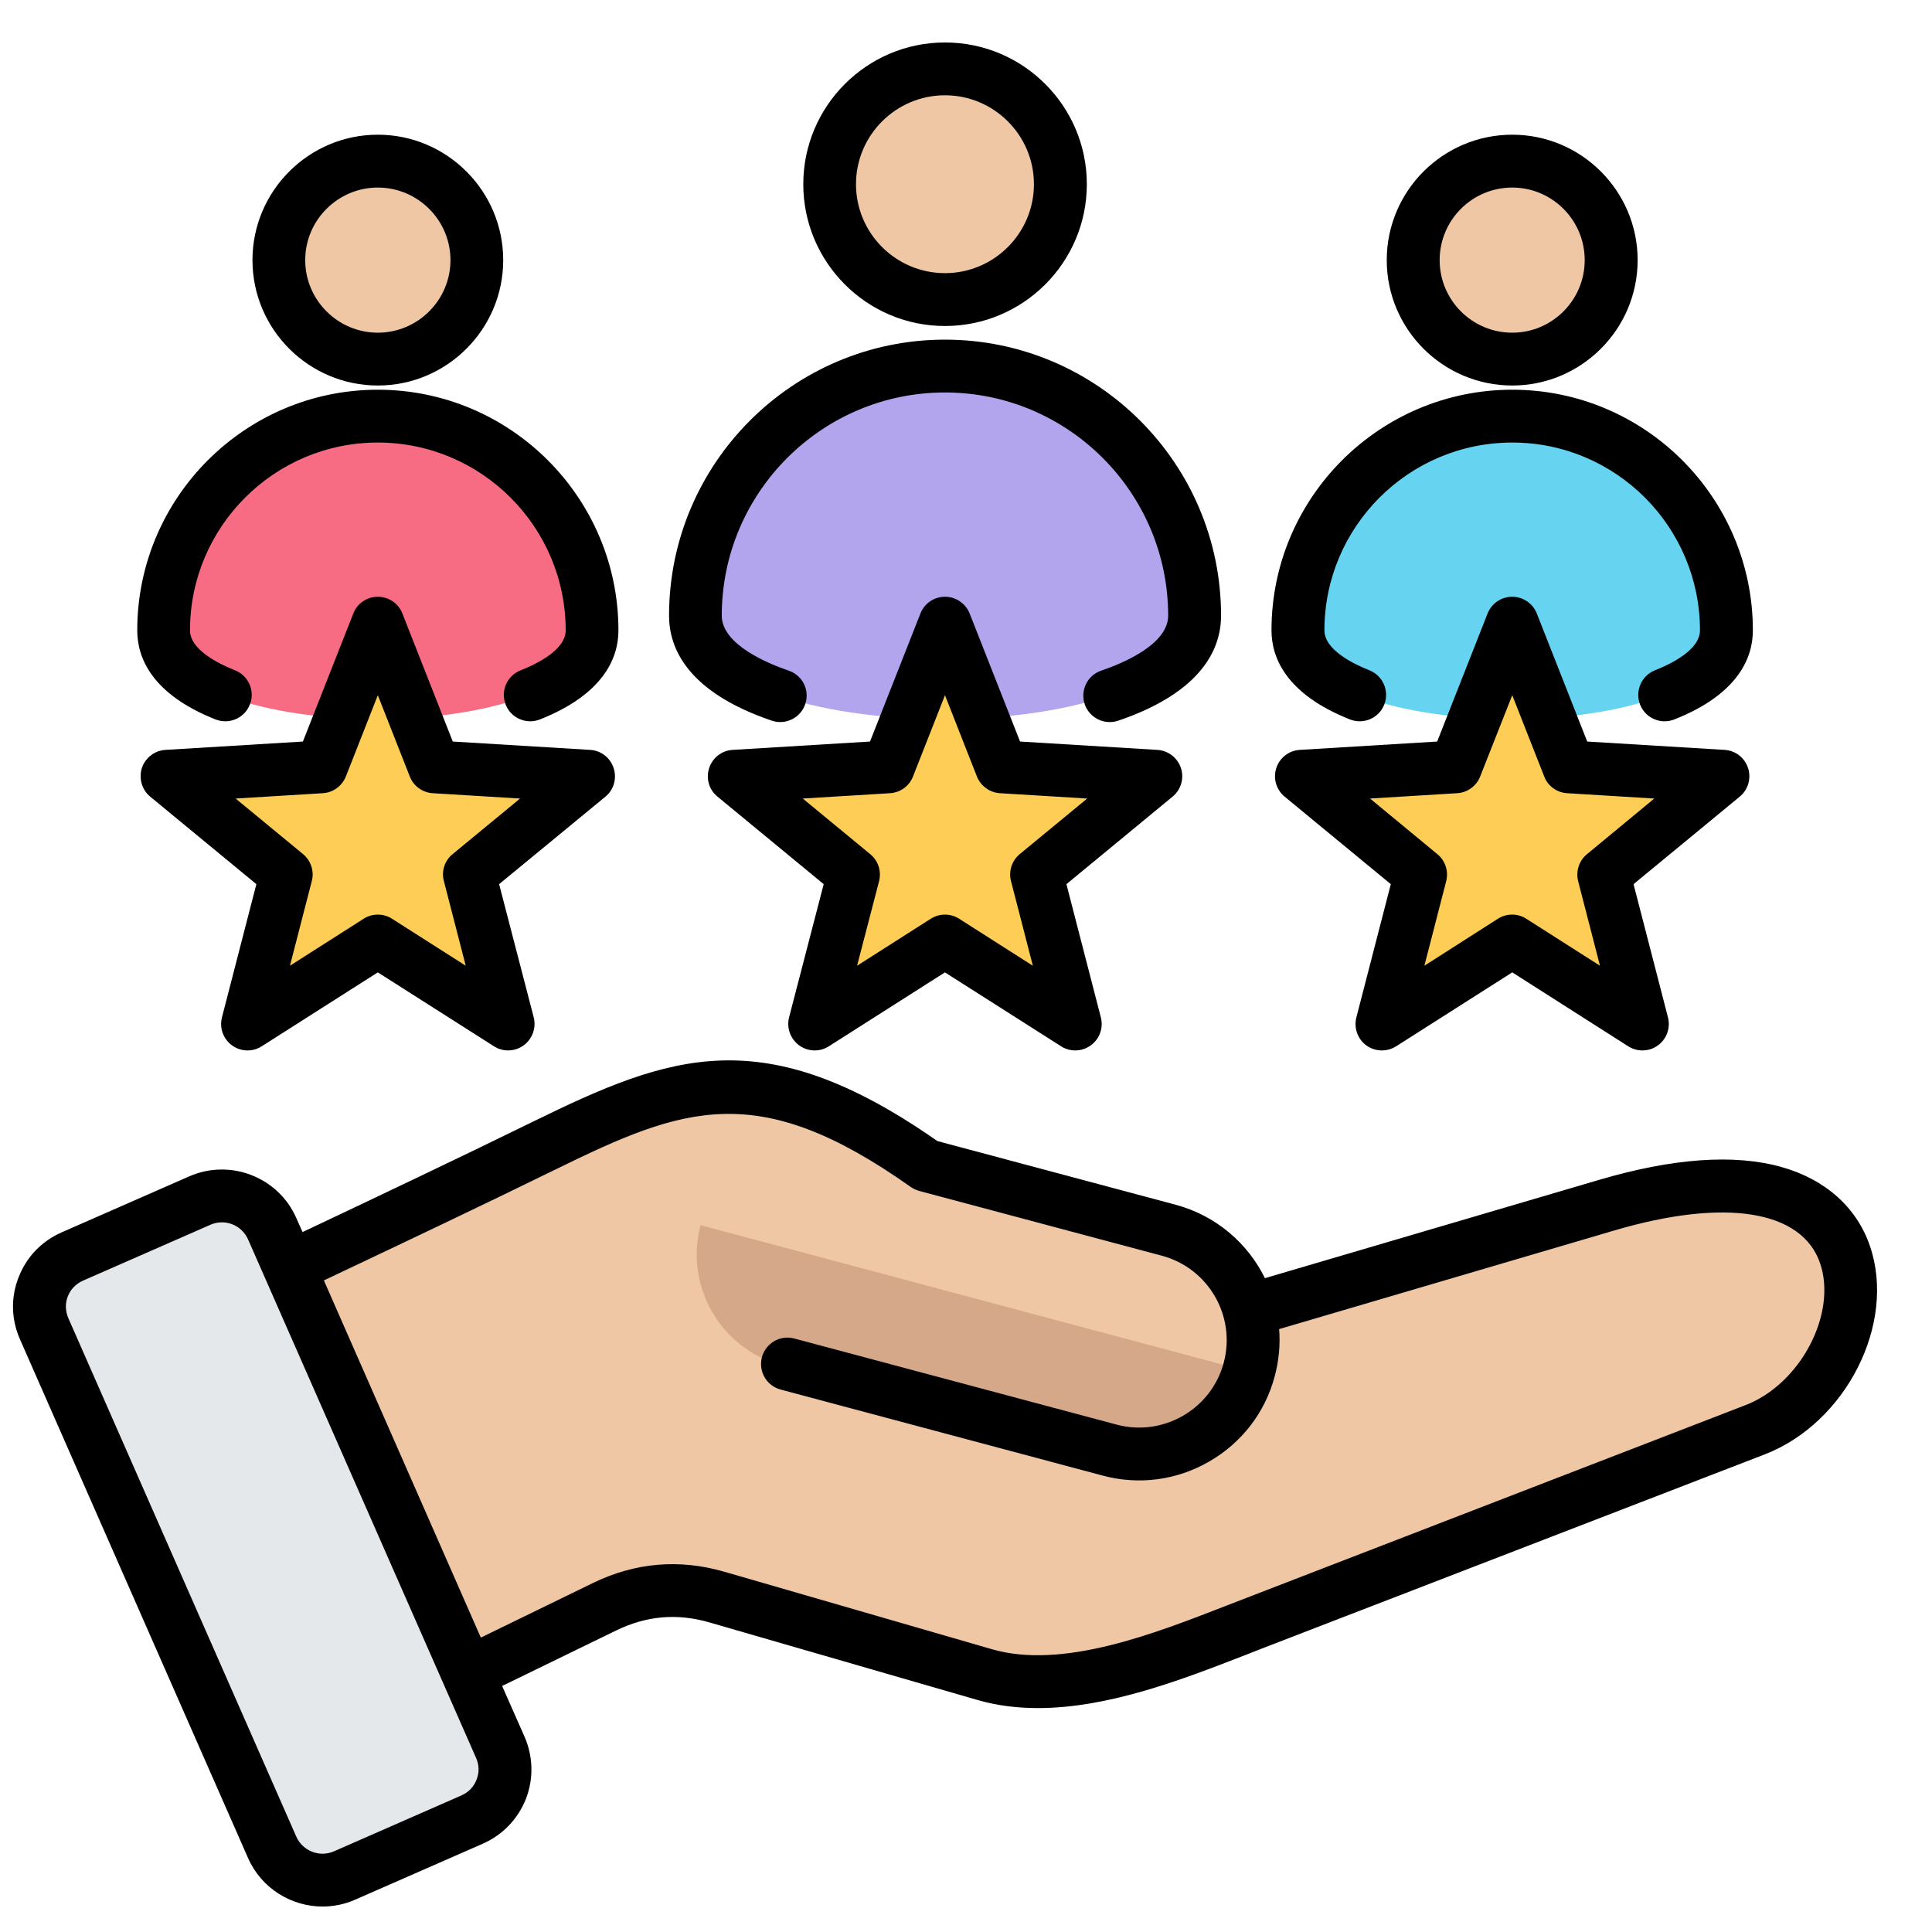
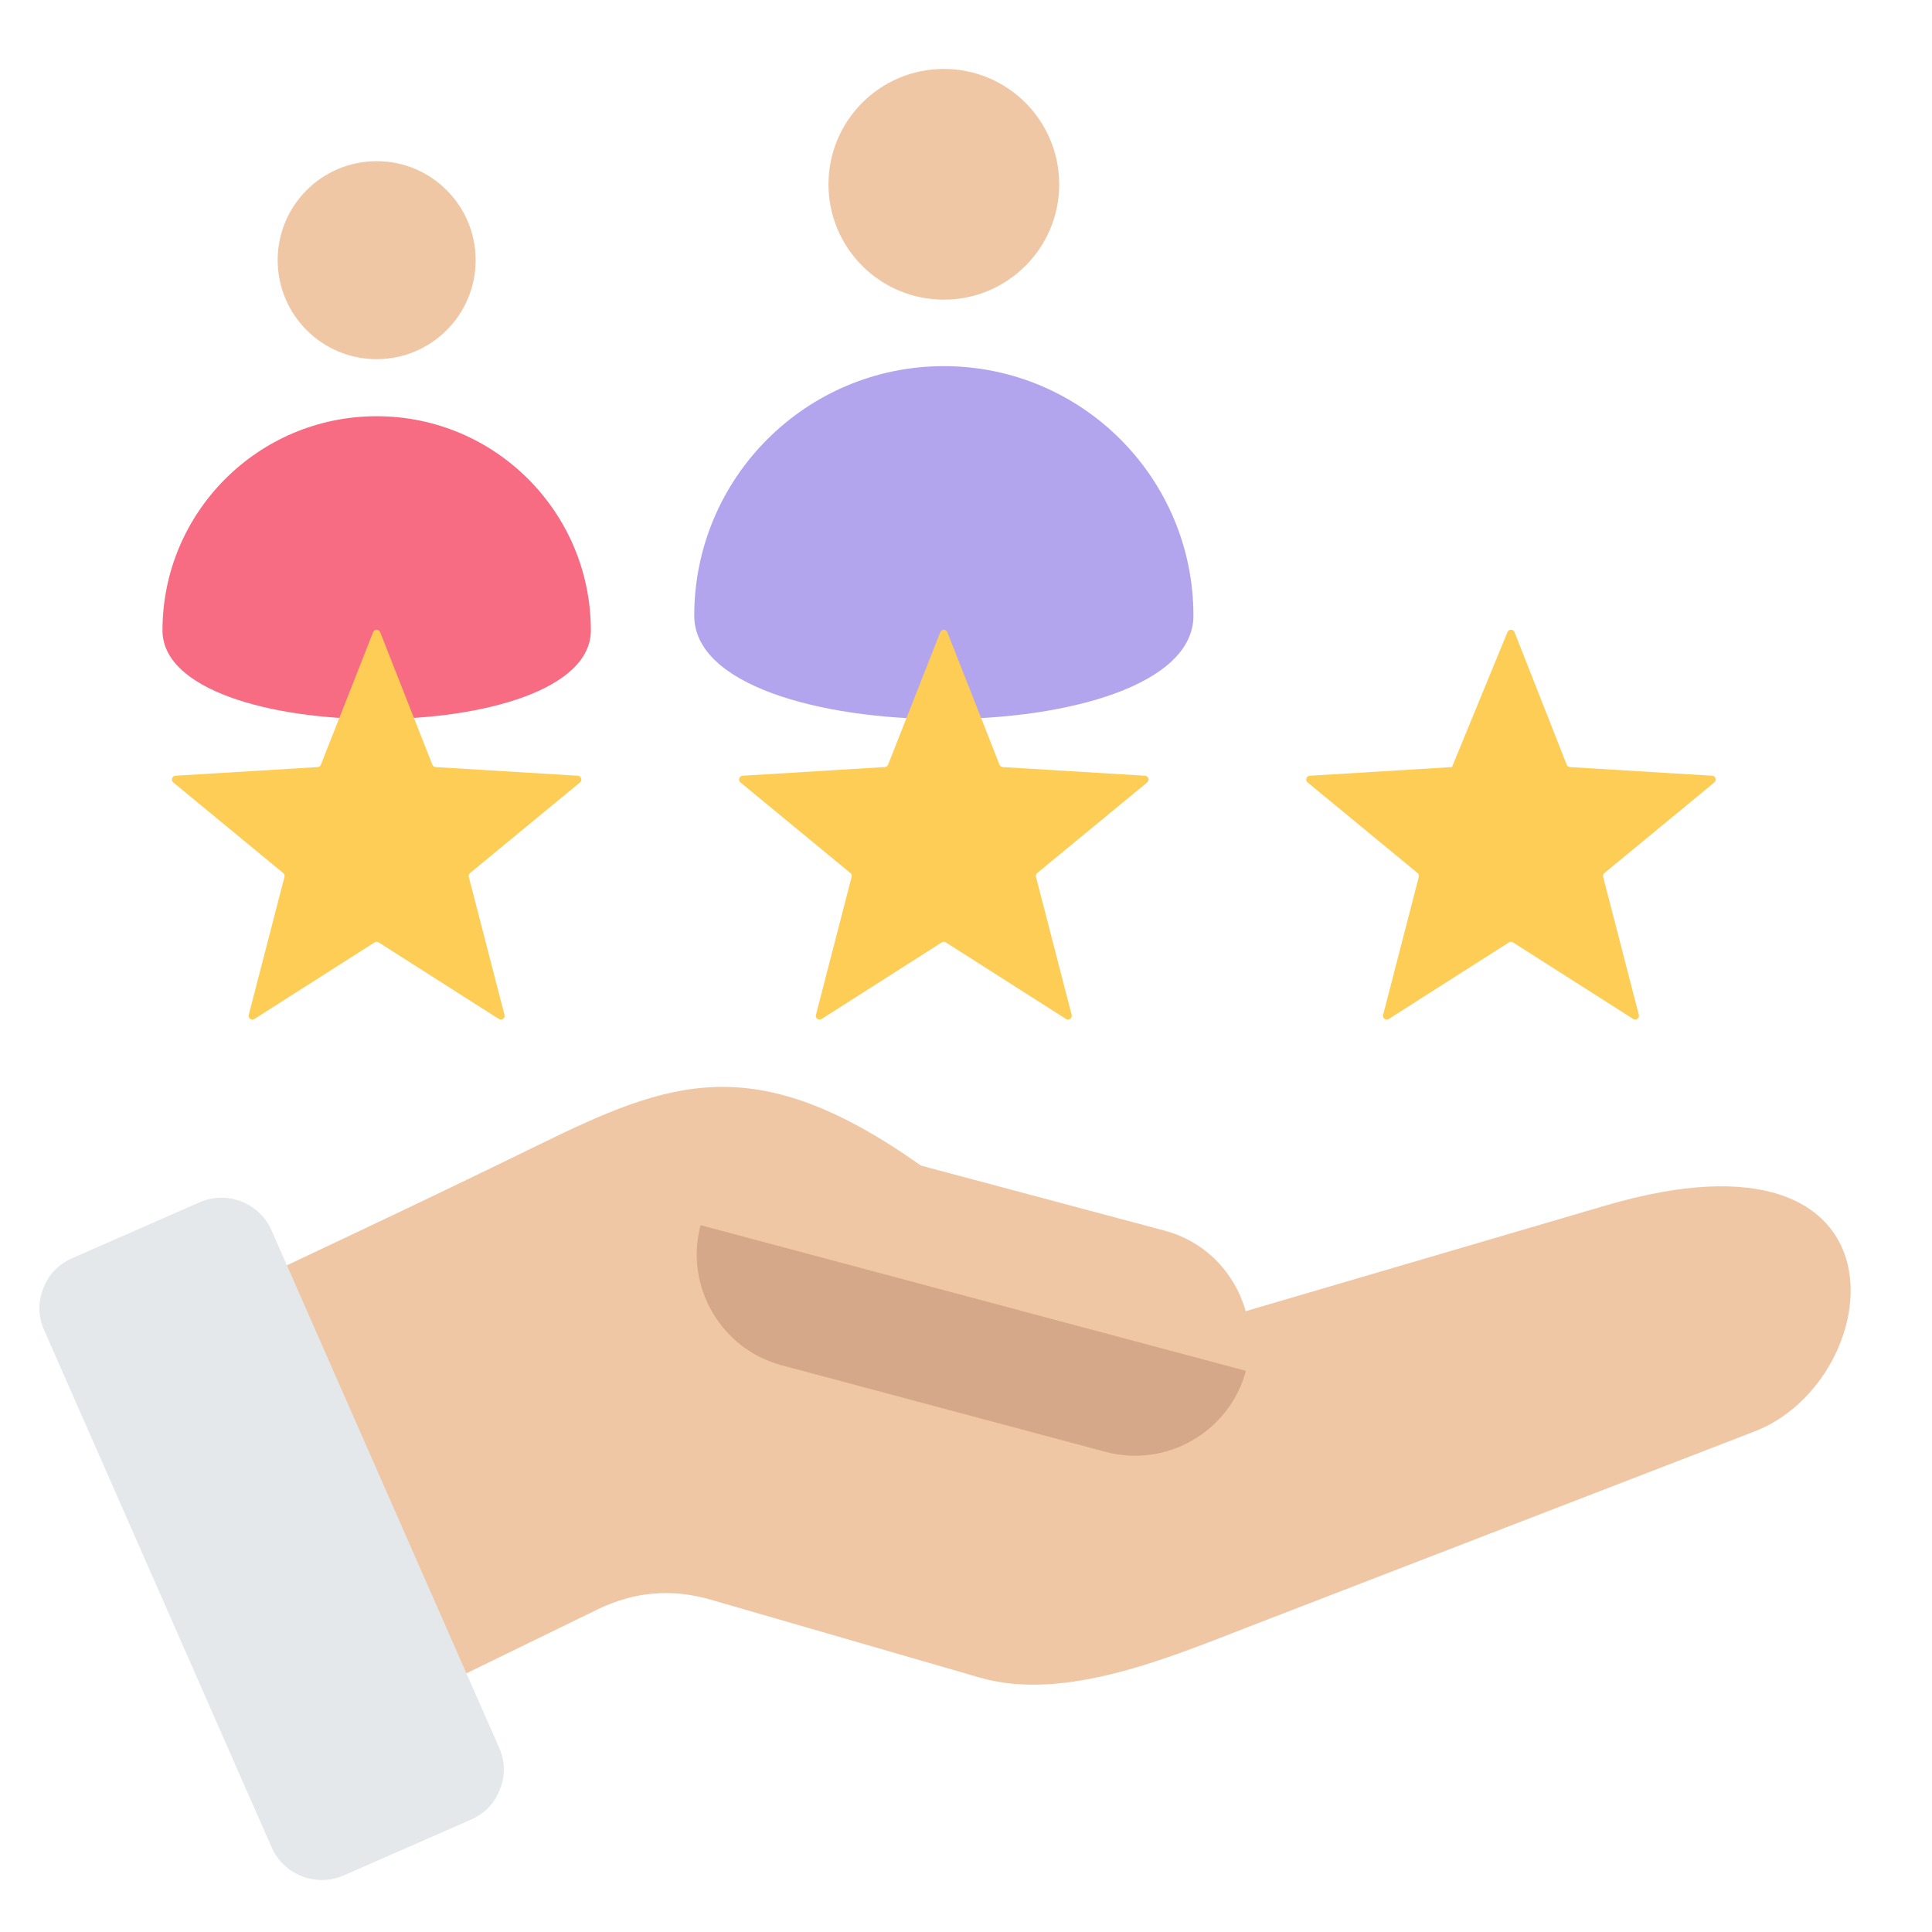
<svg xmlns="http://www.w3.org/2000/svg" width="50" height="50" viewBox="0 0 50 50" fill="none">
-   <path fill-rule="evenodd" clip-rule="evenodd" d="M36.543 6.733C36.543 8.148 37.69 9.295 39.105 9.295C40.52 9.295 41.667 8.148 41.667 6.733C41.667 5.318 40.52 4.171 39.105 4.171C37.69 4.171 36.543 5.318 36.543 6.733Z" fill="#EFC7A4" />
-   <path fill-rule="evenodd" clip-rule="evenodd" d="M44.648 16.315C44.648 19.376 33.562 19.376 33.562 16.315C33.562 13.254 36.044 10.772 39.105 10.772C42.167 10.772 44.648 13.254 44.648 16.315Z" fill="#66D4F1" />
  <path fill-rule="evenodd" clip-rule="evenodd" d="M21.441 4.77C21.441 6.419 22.777 7.755 24.427 7.755C26.076 7.755 27.412 6.419 27.412 4.77C27.412 3.121 26.076 1.784 24.427 1.784C22.777 1.784 21.441 3.121 21.441 4.77Z" fill="#EFC7A4" />
  <path fill-rule="evenodd" clip-rule="evenodd" d="M30.886 15.935C30.886 19.503 17.967 19.503 17.967 15.935C17.967 12.368 20.859 9.476 24.427 9.476C27.994 9.476 30.886 12.368 30.886 15.935Z" fill="#B3A4EE" />
  <path fill-rule="evenodd" clip-rule="evenodd" d="M7.186 6.733C7.186 8.148 8.333 9.295 9.748 9.295C11.163 9.295 12.31 8.148 12.31 6.733C12.31 5.318 11.163 4.171 9.748 4.171C8.333 4.171 7.186 5.318 7.186 6.733Z" fill="#EFC7A4" />
  <path fill-rule="evenodd" clip-rule="evenodd" d="M15.291 16.315C15.291 19.376 4.205 19.376 4.205 16.315C4.205 13.254 6.687 10.772 9.748 10.772C12.81 10.772 15.291 13.254 15.291 16.315Z" fill="#F76C82" />
  <path fill-rule="evenodd" clip-rule="evenodd" d="M9.838 16.359L11.189 19.79C11.203 19.826 11.235 19.849 11.274 19.852L14.954 20.076C14.995 20.079 15.028 20.105 15.041 20.144C15.053 20.183 15.041 20.223 15.01 20.249L12.165 22.594C12.135 22.619 12.123 22.656 12.132 22.694L13.056 26.264C13.066 26.303 13.052 26.343 13.019 26.367C12.986 26.391 12.943 26.392 12.909 26.37L9.799 24.389C9.767 24.368 9.727 24.368 9.694 24.389L6.585 26.37C6.551 26.392 6.508 26.391 6.475 26.367C6.442 26.343 6.428 26.303 6.438 26.264L7.362 22.694C7.371 22.656 7.359 22.619 7.329 22.594L4.484 20.249C4.452 20.223 4.441 20.183 4.453 20.144C4.466 20.105 4.499 20.079 4.54 20.076L8.22 19.852C8.259 19.849 8.291 19.826 8.305 19.79L9.656 16.359C9.671 16.321 9.706 16.297 9.747 16.297C9.788 16.297 9.823 16.321 9.838 16.359Z" fill="#FDCD56" />
-   <path fill-rule="evenodd" clip-rule="evenodd" d="M39.195 16.359L40.546 19.79C40.56 19.826 40.592 19.849 40.631 19.852L44.311 20.076C44.352 20.079 44.385 20.105 44.398 20.144C44.41 20.183 44.398 20.223 44.367 20.249L41.522 22.594C41.492 22.619 41.48 22.656 41.489 22.694L42.413 26.264C42.423 26.303 42.409 26.343 42.376 26.367C42.343 26.391 42.3 26.392 42.266 26.37L39.156 24.389C39.124 24.368 39.084 24.368 39.051 24.389L35.942 26.37C35.907 26.392 35.865 26.391 35.832 26.367C35.799 26.343 35.785 26.303 35.795 26.264L36.719 22.694C36.728 22.656 36.716 22.619 36.686 22.594L33.841 20.249C33.809 20.223 33.797 20.183 33.81 20.144C33.823 20.105 33.856 20.079 33.897 20.076L37.577 19.852C37.616 19.849 37.648 19.826 37.662 19.79L39.013 16.359C39.028 16.321 39.063 16.297 39.104 16.297C39.145 16.297 39.18 16.321 39.195 16.359Z" fill="#FDCD56" />
+   <path fill-rule="evenodd" clip-rule="evenodd" d="M39.195 16.359L40.546 19.79C40.56 19.826 40.592 19.849 40.631 19.852L44.311 20.076C44.352 20.079 44.385 20.105 44.398 20.144C44.41 20.183 44.398 20.223 44.367 20.249L41.522 22.594C41.492 22.619 41.48 22.656 41.489 22.694L42.413 26.264C42.423 26.303 42.409 26.343 42.376 26.367C42.343 26.391 42.3 26.392 42.266 26.37L39.156 24.389C39.124 24.368 39.084 24.368 39.051 24.389L35.942 26.37C35.907 26.392 35.865 26.391 35.832 26.367C35.799 26.343 35.785 26.303 35.795 26.264L36.719 22.694C36.728 22.656 36.716 22.619 36.686 22.594L33.841 20.249C33.809 20.223 33.797 20.183 33.81 20.144C33.823 20.105 33.856 20.079 33.897 20.076L37.577 19.852L39.013 16.359C39.028 16.321 39.063 16.297 39.104 16.297C39.145 16.297 39.18 16.321 39.195 16.359Z" fill="#FDCD56" />
  <path fill-rule="evenodd" clip-rule="evenodd" d="M24.516 16.359L25.867 19.79C25.881 19.826 25.913 19.849 25.952 19.852L29.632 20.076C29.673 20.079 29.706 20.105 29.719 20.143C29.732 20.183 29.72 20.223 29.688 20.249L26.843 22.594C26.813 22.619 26.801 22.656 26.811 22.694L27.734 26.263C27.744 26.303 27.73 26.343 27.697 26.367C27.664 26.391 27.622 26.392 27.587 26.37L24.478 24.389C24.445 24.368 24.406 24.368 24.373 24.389L21.264 26.37C21.229 26.392 21.187 26.391 21.154 26.367C21.121 26.343 21.106 26.303 21.117 26.263L22.04 22.694C22.05 22.656 22.038 22.619 22.008 22.594L19.163 20.249C19.131 20.223 19.119 20.182 19.132 20.143C19.144 20.104 19.178 20.079 19.219 20.076L22.899 19.851C22.938 19.849 22.969 19.826 22.984 19.79L24.335 16.359C24.35 16.321 24.384 16.297 24.425 16.297C24.466 16.297 24.501 16.321 24.516 16.359Z" fill="#FDCD56" />
  <path fill-rule="evenodd" clip-rule="evenodd" d="M13.914 29.642C10.772 31.181 7.601 32.659 4.44 34.157L8.902 44.849L15.464 41.652C16.413 41.19 17.383 41.106 18.396 41.4L25.359 43.416C27.565 44.055 30.297 42.881 32.35 42.088L45.411 37.044C48.85 35.716 49.678 28.814 41.556 31.198L32.238 33.933C31.966 32.951 31.197 32.132 30.147 31.851L23.834 30.165C19.531 27.118 17.342 27.962 13.914 29.642Z" fill="#EFC7A4" />
  <path fill-rule="evenodd" clip-rule="evenodd" d="M32.244 35.477L18.131 31.707C17.71 33.281 18.654 34.913 20.228 35.333L28.617 37.575C30.192 37.995 31.823 37.052 32.244 35.477Z" fill="#D5A889" />
  <path fill-rule="evenodd" clip-rule="evenodd" d="M12.187 47.093L8.896 48.536C8.182 48.849 7.344 48.523 7.03 47.809C5.068 43.349 3.106 38.888 1.144 34.427C0.987 34.07 0.979 33.706 1.121 33.343C1.262 32.979 1.514 32.717 1.872 32.56L5.163 31.116C5.877 30.803 6.715 31.129 7.028 31.843C8.991 36.304 10.953 40.764 12.915 45.225C13.072 45.582 13.08 45.946 12.938 46.309C12.796 46.673 12.545 46.936 12.187 47.093Z" fill="#E4E8EB" />
-   <path fill-rule="evenodd" clip-rule="evenodd" d="M26.39 22.105C26.188 22.273 26.096 22.546 26.165 22.803L26.73 24.993L24.823 23.777C24.713 23.706 24.584 23.67 24.456 23.67C24.327 23.67 24.203 23.705 24.088 23.777L22.181 24.993L22.751 22.803C22.815 22.546 22.728 22.273 22.521 22.105L20.775 20.666L23.036 20.528C23.298 20.512 23.532 20.344 23.628 20.097L24.456 17.992L25.283 20.097C25.384 20.344 25.614 20.512 25.88 20.528L28.136 20.666L26.39 22.105ZM30.563 19.878C30.475 19.611 30.232 19.424 29.952 19.407L26.399 19.191L25.094 15.876C24.989 15.615 24.736 15.444 24.456 15.444C24.175 15.444 23.923 15.615 23.821 15.876L22.516 19.191L18.96 19.407C18.679 19.424 18.44 19.611 18.353 19.878C18.266 20.146 18.348 20.439 18.569 20.617L21.317 22.882L20.421 26.33C20.352 26.603 20.457 26.89 20.683 27.055C20.913 27.22 21.216 27.229 21.45 27.078L24.455 25.165L27.461 27.078C27.571 27.149 27.7 27.185 27.828 27.185C27.966 27.185 28.108 27.142 28.228 27.055C28.458 26.89 28.559 26.603 28.49 26.33L27.599 22.882L30.346 20.617C30.563 20.439 30.65 20.146 30.563 19.878ZM11.713 22.105C11.506 22.273 11.419 22.546 11.488 22.803L12.053 24.993L10.146 23.777C10.036 23.706 9.907 23.67 9.779 23.67C9.65 23.67 9.521 23.705 9.411 23.777L7.504 24.993L8.069 22.803C8.138 22.546 8.046 22.273 7.844 22.105L6.098 20.666L8.354 20.528C8.62 20.512 8.85 20.344 8.951 20.096L9.778 17.992L10.606 20.097C10.702 20.344 10.936 20.512 11.198 20.528L13.459 20.666L11.713 22.105ZM15.881 19.878C15.794 19.611 15.555 19.424 15.274 19.407L11.718 19.191L10.413 15.876C10.312 15.615 10.059 15.444 9.778 15.444C9.498 15.444 9.245 15.615 9.144 15.876L7.839 19.191L4.282 19.407C4.002 19.424 3.759 19.611 3.671 19.878C3.589 20.146 3.671 20.439 3.887 20.617L6.635 22.882L5.744 26.33C5.675 26.603 5.776 26.89 6.006 27.055C6.231 27.22 6.539 27.229 6.773 27.078L9.778 25.165L12.784 27.078C12.894 27.149 13.023 27.185 13.147 27.185C13.289 27.185 13.431 27.142 13.551 27.055C13.776 26.89 13.882 26.603 13.813 26.33L12.917 22.882L15.669 20.617C15.886 20.439 15.968 20.146 15.881 19.878ZM41.072 22.105C40.865 22.273 40.778 22.546 40.842 22.803L41.407 24.993L39.5 23.777C39.28 23.634 38.99 23.634 38.765 23.777L36.863 24.993L37.428 22.803C37.492 22.546 37.405 22.273 37.198 22.105L35.457 20.666L37.713 20.528C37.975 20.512 38.209 20.344 38.306 20.097L39.137 17.992L39.965 20.097C40.061 20.344 40.291 20.512 40.557 20.528L42.813 20.666L41.072 22.105ZM45.24 19.878C45.153 19.611 44.914 19.424 44.633 19.407L41.077 19.191L39.772 15.876C39.67 15.615 39.413 15.444 39.137 15.444C38.852 15.444 38.604 15.615 38.499 15.876L37.194 19.191L33.637 19.407C33.356 19.424 33.117 19.611 33.03 19.878C32.943 20.146 33.03 20.439 33.246 20.617L35.994 22.882L35.103 26.33C35.034 26.603 35.135 26.89 35.36 27.055C35.59 27.22 35.893 27.229 36.132 27.078L39.137 25.165L42.138 27.078C42.248 27.149 42.377 27.185 42.505 27.185C42.648 27.185 42.79 27.142 42.905 27.055C43.135 26.89 43.236 26.603 43.167 26.33L42.276 22.882L45.024 20.617C45.24 20.439 45.327 20.146 45.24 19.878ZM9.778 4.854C10.812 4.854 11.658 5.696 11.658 6.732C11.658 7.767 10.812 8.61 9.778 8.61C8.745 8.61 7.899 7.767 7.899 6.732C7.899 5.696 8.745 4.854 9.778 4.854ZM9.778 9.977C11.566 9.977 13.023 8.521 13.023 6.732C13.023 4.942 11.566 3.486 9.778 3.486C7.991 3.486 6.534 4.942 6.534 6.732C6.534 8.521 7.991 9.977 9.778 9.977ZM24.456 2.466C25.724 2.466 26.758 3.498 26.758 4.767C26.758 6.037 25.724 7.069 24.456 7.069C23.187 7.069 22.153 6.037 22.153 4.767C22.153 3.498 23.187 2.466 24.456 2.466ZM24.456 8.437C26.482 8.437 28.127 6.791 28.127 4.767C28.127 2.745 26.482 1.099 24.456 1.099C22.434 1.099 20.789 2.745 20.789 4.767C20.789 6.791 22.434 8.437 24.456 8.437ZM45.175 36.364L32.189 41.38C32.051 41.434 31.909 41.489 31.762 41.545C29.864 42.286 27.498 43.209 25.673 42.682L18.748 40.677C17.581 40.339 16.437 40.437 15.343 40.969L12.444 42.381L8.382 33.137C10.417 32.174 12.421 31.224 14.401 30.254C17.705 28.634 19.617 27.919 23.569 30.718C23.638 30.765 23.711 30.799 23.789 30.821L30.066 32.497C31.275 32.819 31.992 34.062 31.67 35.267C31.349 36.472 30.103 37.19 28.899 36.869L20.554 34.64C20.191 34.542 19.819 34.759 19.718 35.124C19.622 35.489 19.837 35.863 20.201 35.961L28.545 38.19C29.478 38.439 30.457 38.309 31.298 37.822C32.139 37.335 32.741 36.554 32.989 35.62C33.099 35.21 33.136 34.797 33.104 34.397L41.784 31.843C44.647 31 46.637 31.318 47.105 32.696C47.547 34 46.595 35.817 45.175 36.364ZM12.333 46.057C12.407 45.876 12.402 45.676 12.32 45.493L6.419 32.074C6.295 31.798 6.024 31.634 5.744 31.634C5.643 31.634 5.542 31.653 5.45 31.695L2.146 33.144C1.967 33.224 1.824 33.368 1.755 33.55C1.682 33.732 1.691 33.932 1.769 34.115L7.669 47.534C7.835 47.905 8.271 48.075 8.643 47.912L11.943 46.465C11.943 46.465 11.943 46.465 11.943 46.464C12.127 46.384 12.264 46.24 12.333 46.057ZM48.397 32.256C49.077 34.259 47.776 36.824 45.672 37.639L32.681 42.655C32.543 42.708 32.405 42.763 32.263 42.819C30.636 43.452 28.706 44.205 26.863 44.205C26.326 44.205 25.802 44.142 25.292 43.994L18.367 41.99C17.526 41.745 16.731 41.814 15.941 42.199L12.995 43.633L13.574 44.943C13.799 45.459 13.813 46.032 13.611 46.555C13.404 47.077 13.009 47.489 12.49 47.717L9.19 49.164C8.919 49.284 8.63 49.341 8.349 49.341C7.541 49.341 6.764 48.871 6.419 48.084L0.519 34.666C0.289 34.148 0.276 33.577 0.482 33.054C0.684 32.532 1.08 32.118 1.599 31.892L4.898 30.444C5.96 29.979 7.205 30.463 7.669 31.524L7.83 31.886C9.852 30.93 11.837 29.987 13.799 29.026C17.347 27.289 19.755 26.381 24.258 29.53L30.42 31.177C31.468 31.457 32.291 32.173 32.736 33.079L41.398 30.531C43.305 29.971 44.891 29.86 46.108 30.203C47.243 30.523 48.057 31.251 48.397 32.256ZM17.315 15.934C17.315 16.761 17.774 17.903 19.975 18.651C20.329 18.771 20.72 18.58 20.839 18.223C20.963 17.865 20.77 17.477 20.412 17.356C19.893 17.179 18.679 16.686 18.679 15.934C18.679 12.749 21.271 10.157 24.456 10.157C27.64 10.157 30.232 12.749 30.232 15.934C30.232 16.686 29.023 17.179 28.499 17.356C28.141 17.477 27.953 17.865 28.072 18.223C28.169 18.508 28.435 18.687 28.72 18.687C28.794 18.687 28.867 18.675 28.941 18.651C31.137 17.903 31.601 16.761 31.601 15.934C31.601 11.995 28.394 8.79 24.456 8.79C20.518 8.79 17.315 11.995 17.315 15.934ZM32.906 16.314C32.906 16.998 33.26 17.954 34.937 18.619C35.287 18.758 35.687 18.586 35.824 18.236C35.962 17.885 35.792 17.488 35.443 17.348C35.007 17.176 34.276 16.811 34.276 16.314C34.276 13.634 36.454 11.453 39.138 11.453C41.817 11.453 43.995 13.634 43.995 16.314C43.995 16.812 43.264 17.176 42.828 17.348C42.478 17.488 42.308 17.885 42.446 18.236C42.552 18.504 42.809 18.667 43.08 18.667C43.163 18.667 43.25 18.651 43.333 18.619C45.01 17.954 45.364 16.998 45.364 16.314C45.364 12.88 42.57 10.086 39.138 10.086C35.7 10.086 32.906 12.88 32.906 16.314ZM3.552 16.314C3.552 16.998 3.901 17.954 5.578 18.619C5.932 18.758 6.327 18.586 6.465 18.236C6.608 17.885 6.433 17.488 6.084 17.348C5.647 17.176 4.917 16.811 4.917 16.314C4.917 13.634 7.099 11.453 9.778 11.453C12.457 11.453 14.64 13.634 14.64 16.314C14.64 16.812 13.909 17.176 13.473 17.348C13.119 17.488 12.949 17.885 13.087 18.236C13.193 18.504 13.45 18.667 13.726 18.667C13.808 18.667 13.891 18.651 13.974 18.619C15.651 17.954 16.005 16.998 16.005 16.314C16.005 12.88 13.211 10.086 9.778 10.086C6.346 10.086 3.552 12.88 3.552 16.314ZM39.137 4.854C40.171 4.854 41.012 5.696 41.012 6.732C41.012 7.767 40.171 8.61 39.137 8.61C38.099 8.61 37.258 7.767 37.258 6.732C37.258 5.696 38.099 4.854 39.137 4.854ZM39.137 9.977C40.925 9.977 42.382 8.521 42.382 6.732C42.382 4.942 40.925 3.486 39.137 3.486C37.345 3.486 35.889 4.942 35.889 6.732C35.889 8.521 37.345 9.977 39.137 9.977Z" fill="black" />
</svg>